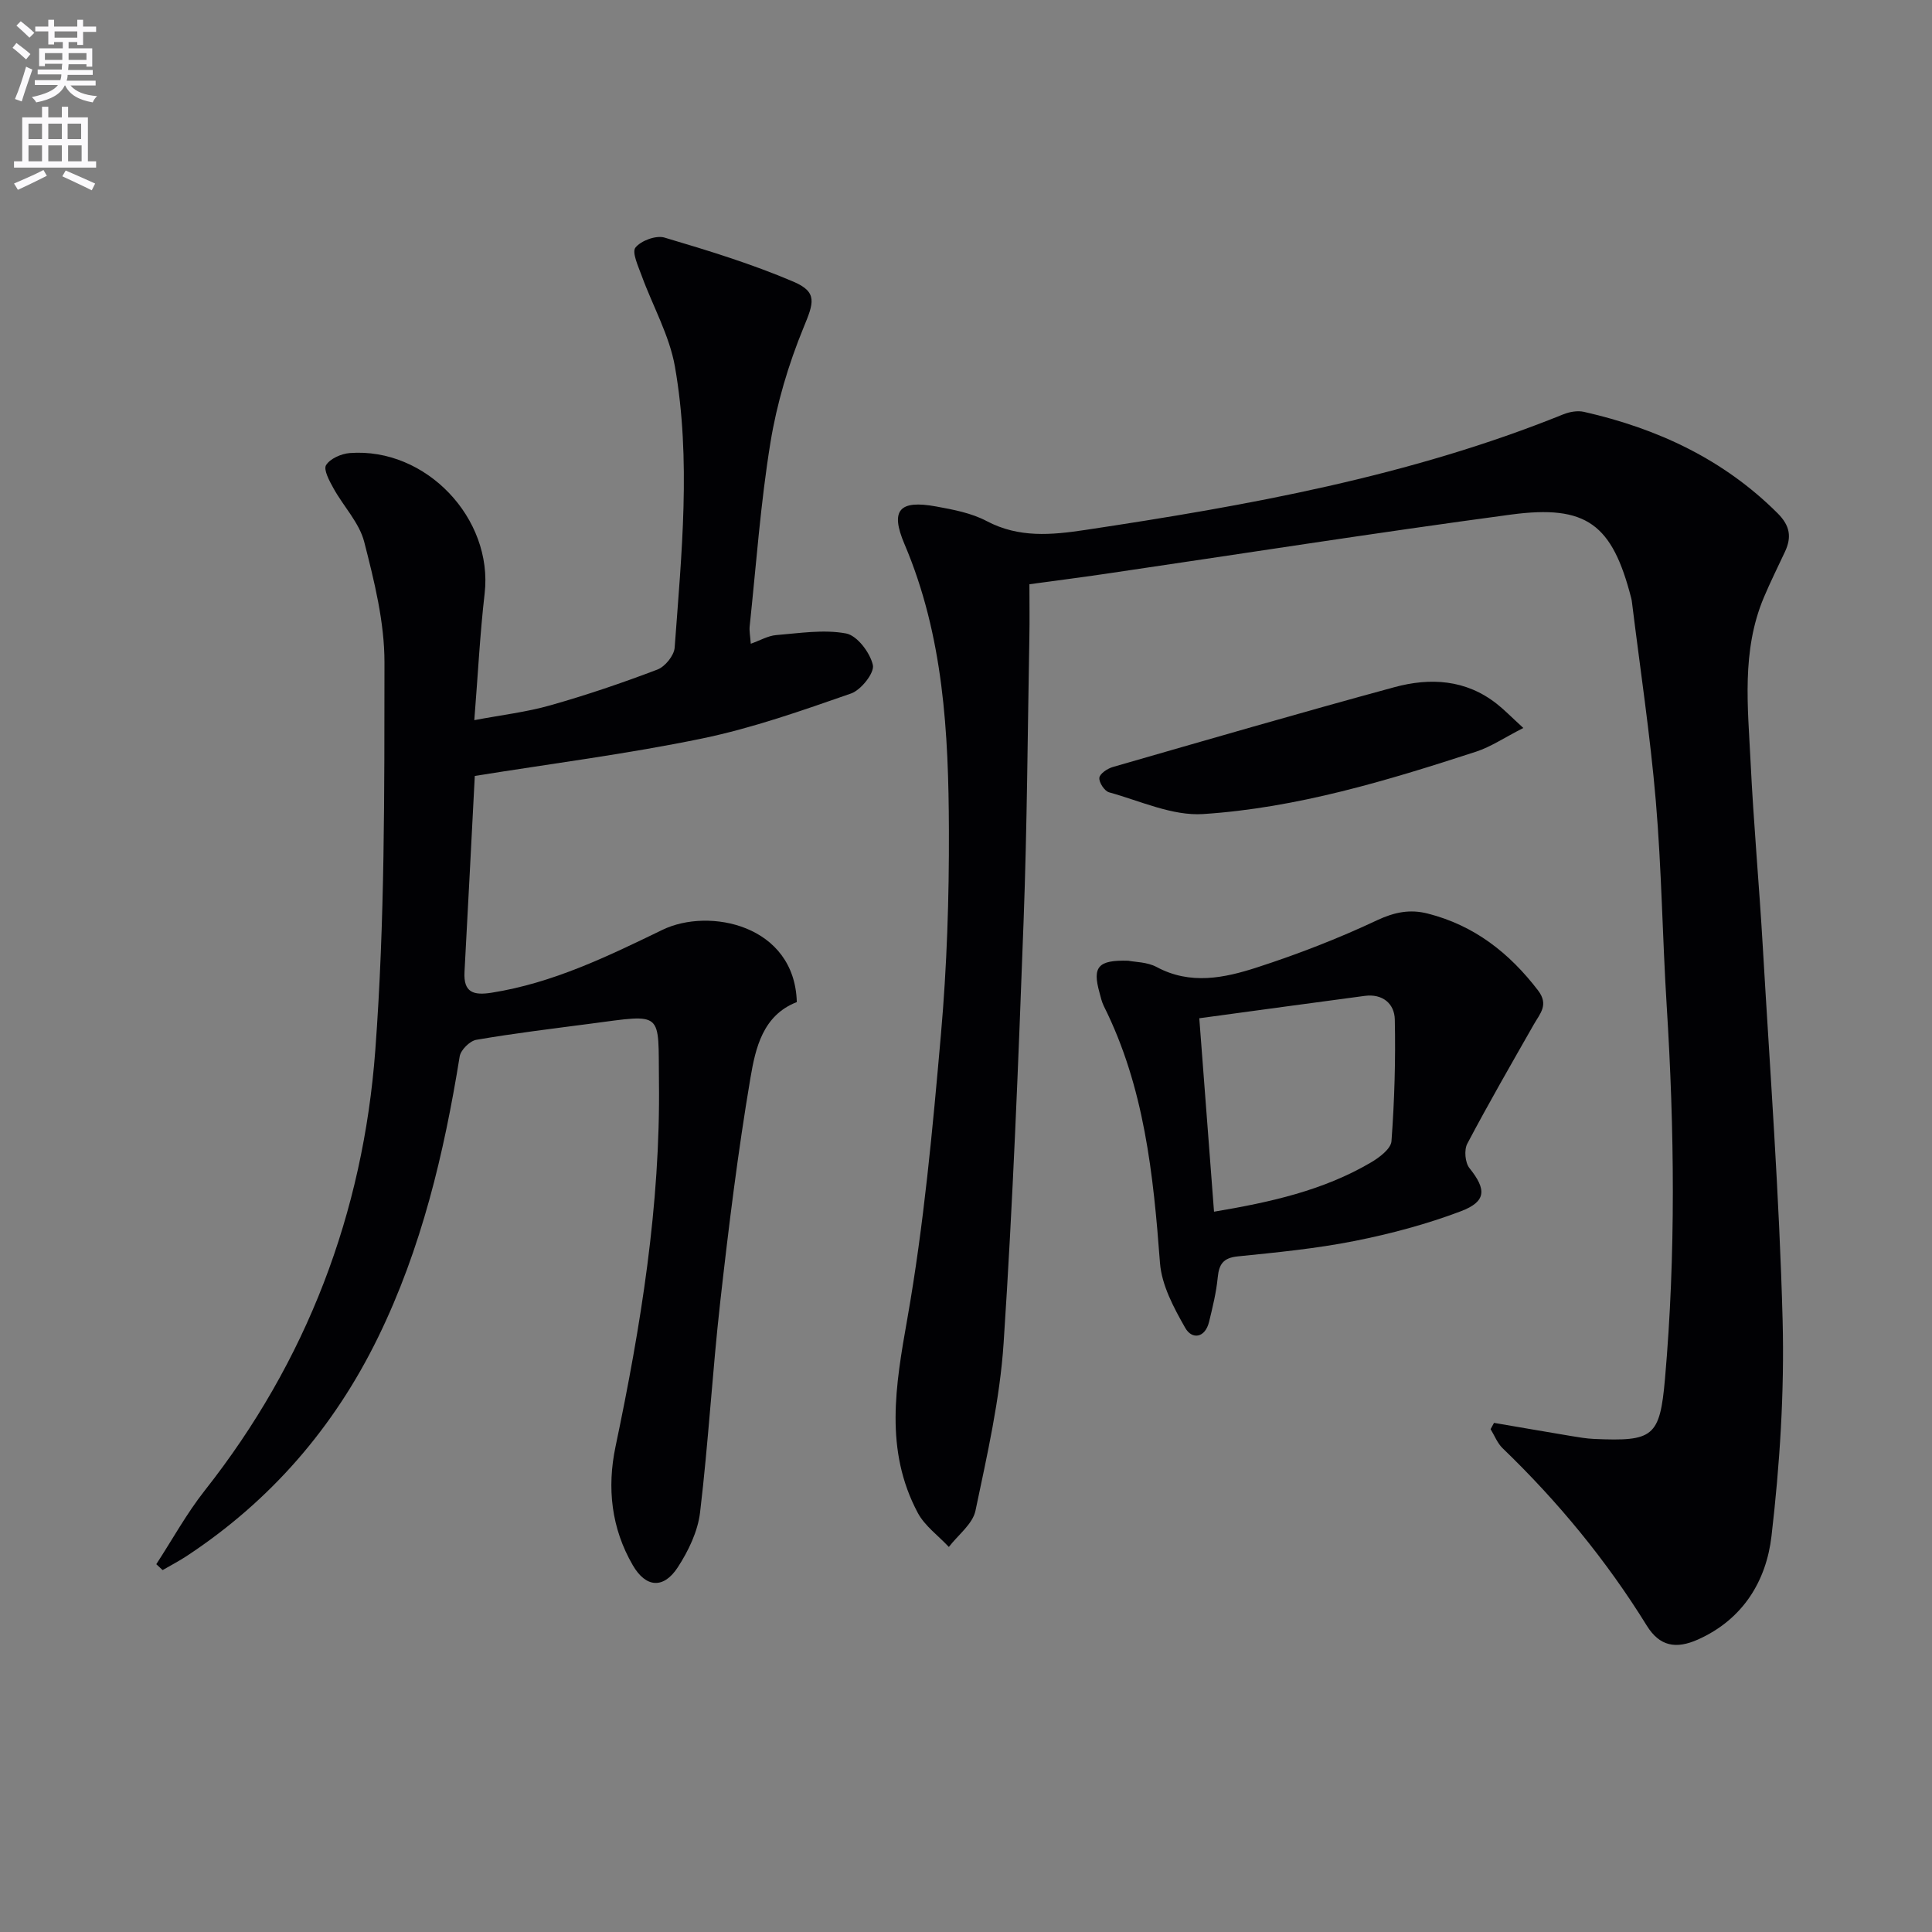
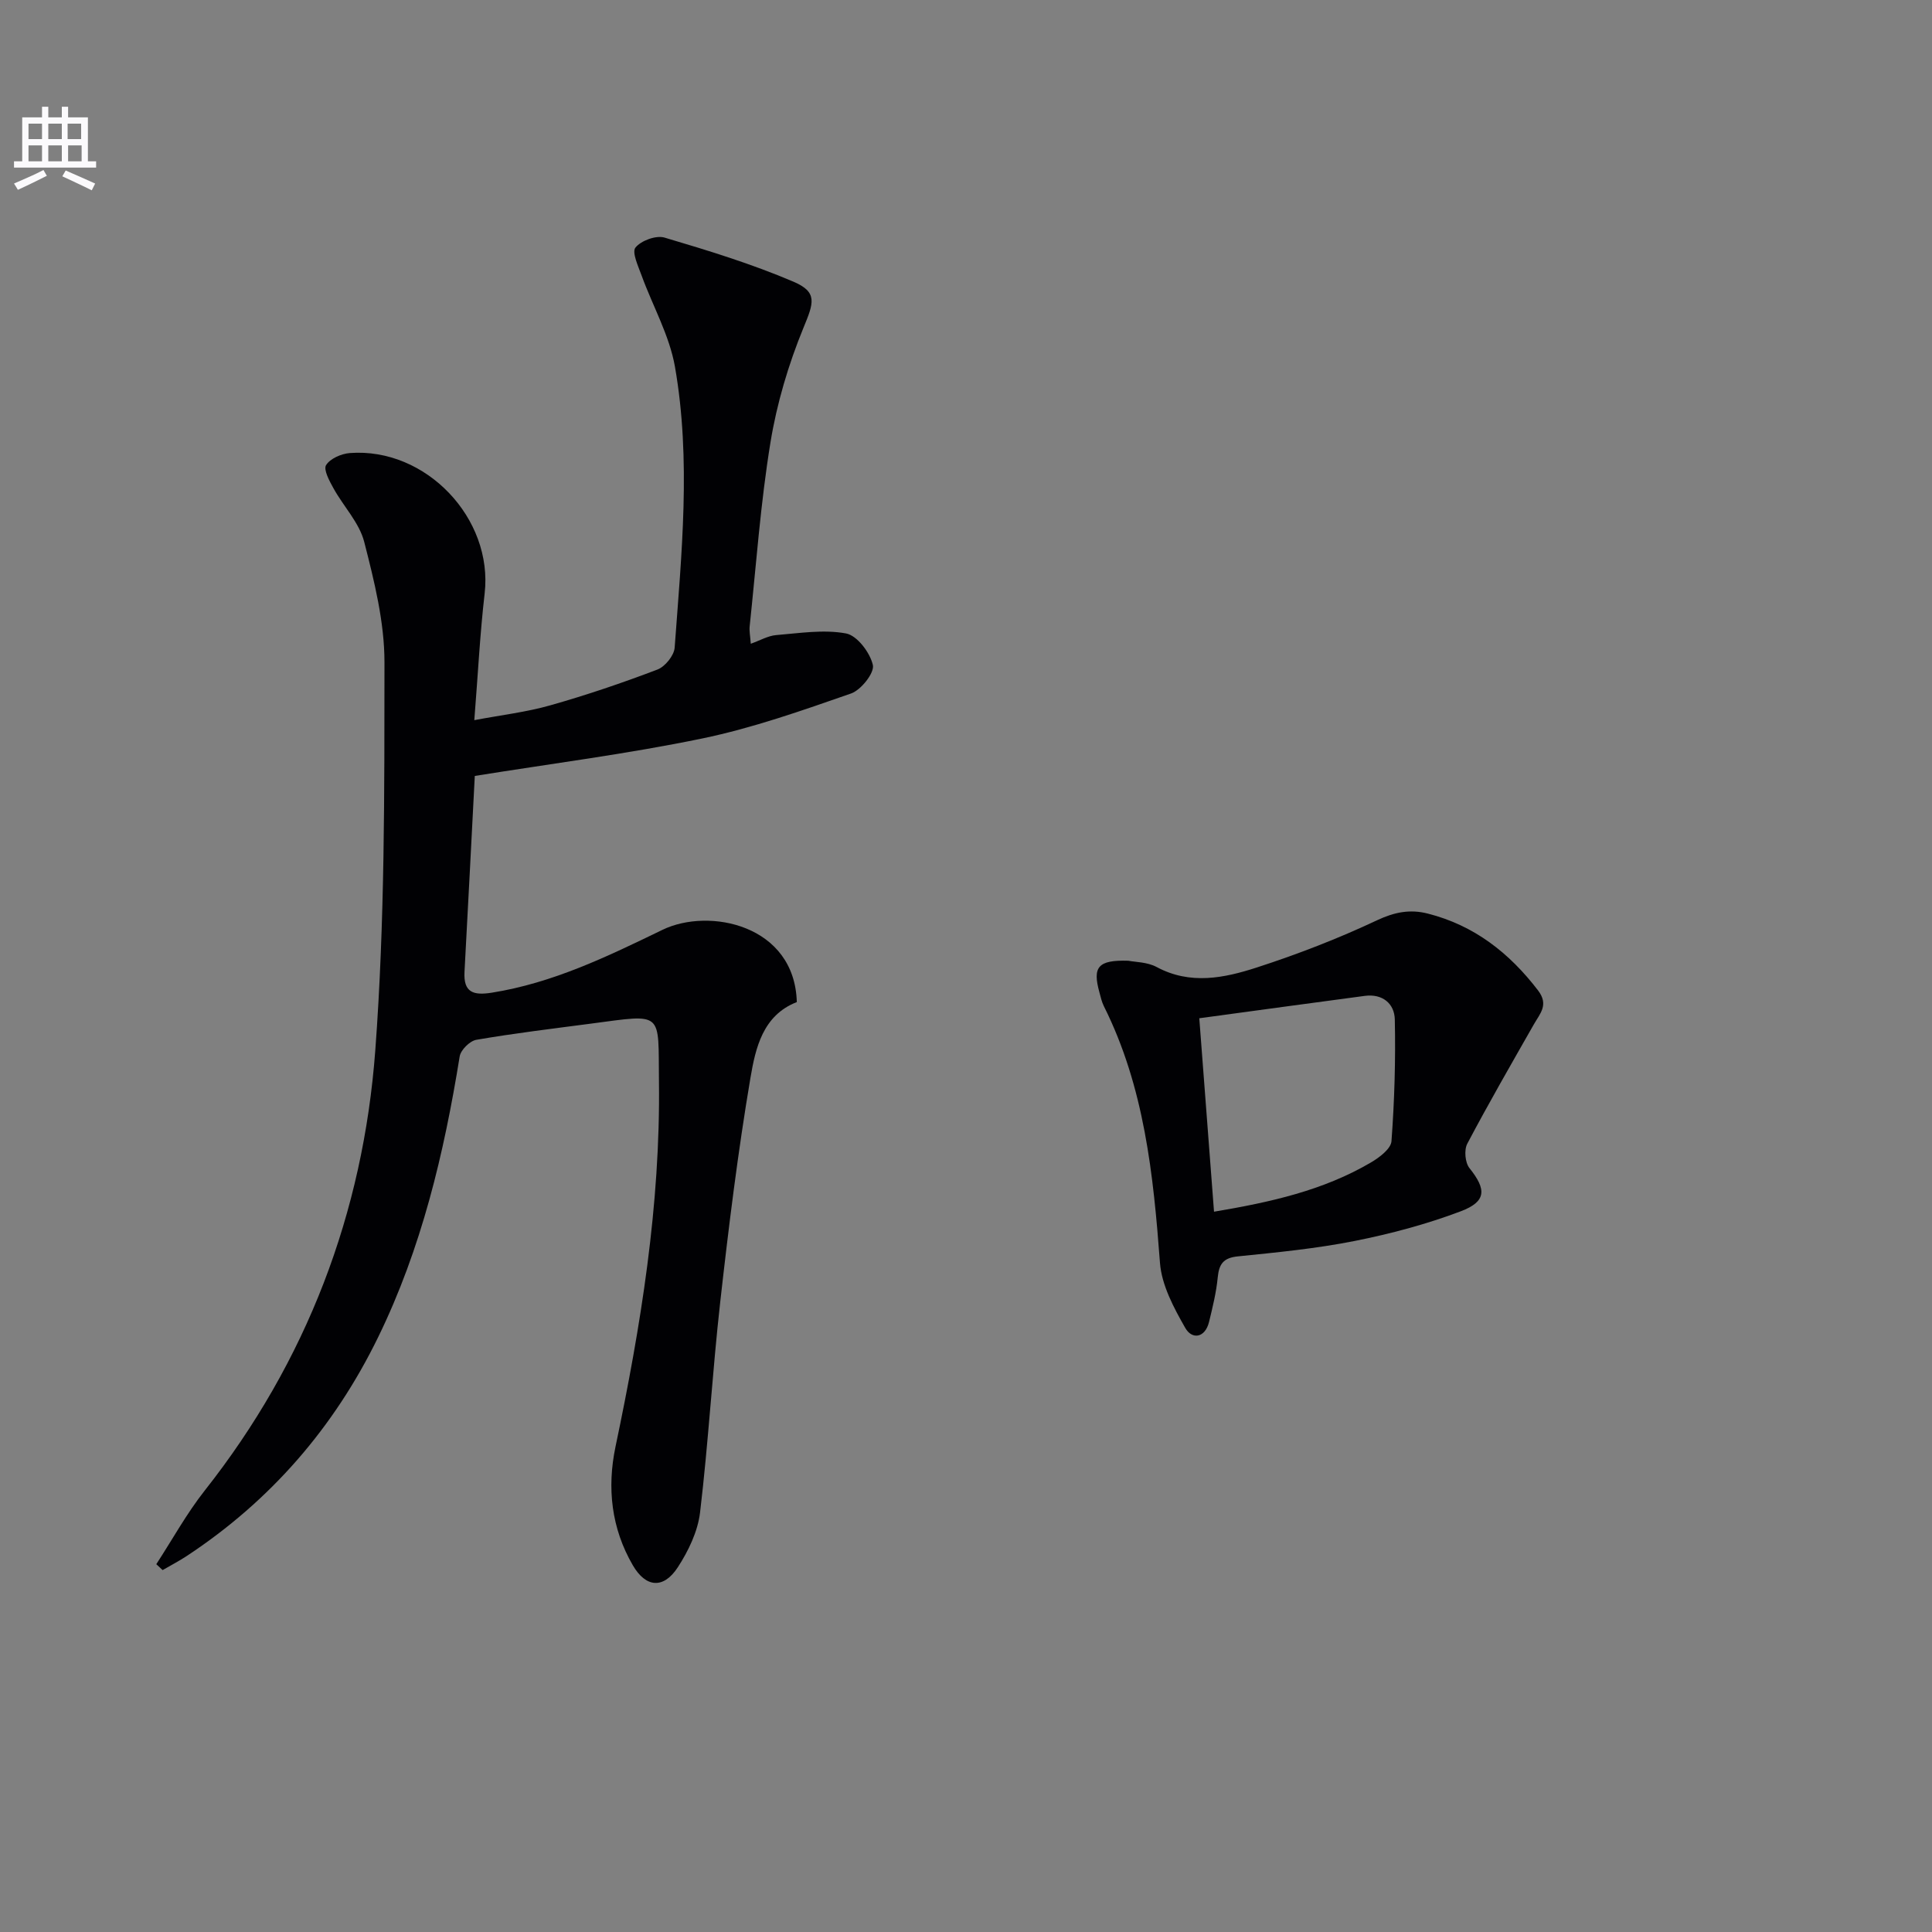
<svg xmlns="http://www.w3.org/2000/svg" enable-background="new 0 0 400 400" viewBox="0 0 400 400">
  <rect x="0" y="0" width="400" height="400" fill="#808080" stroke="none" />
-   <path d="m2.6 9.9.8-1c.9.7 1.9 1.4 2.9 2.3l-.9 1.1c-1.1-1-2-1.8-2.8-2.4zm.5 10.6c.9-2.1 1.6-4.3 2.3-6.7.4.2.8.4 1.3.6-.7 2.1-1.5 4.3-2.2 6.6zm.3-15.2.9-.9c1 .8 2 1.6 2.8 2.4l-1 1c-.9-.9-1.8-1.7-2.7-2.5zm12.6-1.2h1.2v1.4h2.7v1.1h-2.7v2.7h-1.2v-.6h-1.8v1.3h4.9v3.8h-1.2v-.5h-3.7c0 .4-.1.9-.1 1.2h5.1v1h-5.2c0 .5-.1.9-.2 1.2h6v1h-5.2c1.1 1.3 2.9 2 5.5 2.2-.4.4-.7.8-.9 1.3-2.9-.5-4.8-1.6-5.7-3.5h-.1c-.8 1.7-2.7 2.9-5.9 3.5-.2-.4-.6-.8-.9-1.1 2.8-.6 4.6-1.4 5.4-2.5h-4.8v-1h5.3c.1-.3.2-.7.2-1.2h-4.9v-1h5c0-.4 0-.8.1-1.2h-3.6v.5h-1.2v-3.7h4.9v-1.3h-1.8v.5h-1.2v-2.7h-2.7v-1h2.7v-1.4h1.2v1.4h4.8zm-6.7 8.3h3.6c0-.4 0-.9 0-1.4h-3.6zm1.9-4.6h4.8v-1.3h-4.7v1.3zm6.7 3.2h-3.7v1.4h3.7z" fill="#fbfafc" />
  <path d="m8.7 22.1h1.3v2.2h2.8v-2.2h1.3v2.2h4.1v9.1h1.7v1.3h-17v-1.3h1.7v-9.1h4.1zm.3 13.1.7 1.2c-1.8.9-3.8 1.9-6 2.9-.2-.4-.5-.8-.8-1.3 2.3-1 4.4-1.9 6.1-2.8zm-3.1-6.4h2.8v-3.2h-2.8zm0 4.6h2.8v-3.3h-2.8zm4.1-4.6h2.8v-3.2h-2.8zm0 4.6h2.8v-3.3h-2.8zm3.6 1.9c2.1.9 4.1 1.8 6.1 2.7l-.7 1.4c-2.2-1.1-4.2-2-6.1-2.9zm3.2-9.7h-2.8v3.2h2.8zm-2.7 7.8h2.8v-3.3h-2.8z" fill="#fbfafc" />
  <g fill="#010104">
-     <path d="m309.32 294.59c5.28.9 10.55 1.82 15.83 2.7 1.64.27 3.28.56 4.93.63 12.19.52 13.58-.36 14.64-12.48 2.25-25.72 1.96-51.48.35-77.24-.88-14.11-1.05-28.27-2.25-42.35-1.17-13.71-3.24-27.35-4.92-41.01-.04-.33-.08-.66-.17-.99-3.93-15.3-9.2-19.41-24.91-17.31-28.11 3.77-56.14 8.18-84.2 12.3-5.05.74-10.12 1.39-15.49 2.12 0 3.98.06 7.46-.01 10.94-.36 19.64-.47 39.29-1.2 58.92-1.08 29.09-2.21 58.18-4.13 87.22-.77 11.67-3.42 23.25-5.83 34.74-.58 2.76-3.61 5.01-5.51 7.5-2.18-2.34-4.99-4.35-6.44-7.07-6.92-13.02-4.6-26.36-2.15-40.23 3.42-19.41 5.22-39.14 6.95-58.8 1.24-14.07 1.7-28.24 1.65-42.37-.07-20.13-1.11-40.17-9.2-59.17-3.02-7.09-1.02-9.16 6.56-7.78 3.57.65 7.32 1.36 10.47 3.03 6.65 3.51 13.4 2.88 20.34 1.84 33.71-5.07 67.19-11.07 99.02-23.94 1.3-.53 2.96-.82 4.29-.52 15.21 3.45 28.88 9.8 40.1 21 2.58 2.58 2.93 4.93 1.52 7.96-1.48 3.16-3.04 6.29-4.39 9.5-4.63 11.02-3.29 22.59-2.73 34.02.62 12.78 1.79 25.54 2.53 38.32 1.5 25.74 3.42 51.47 4.1 77.23.39 14.89-.58 29.92-2.3 44.72-1.07 9.25-5.87 17.25-15.24 21.43-4.53 2.02-7.92 1.42-10.58-2.88-8.37-13.53-18.4-25.7-29.85-36.73-1.09-1.05-1.67-2.62-2.49-3.95.25-.43.48-.87.71-1.3z" />
    <path d="m32.36 323.85c3.32-5.1 6.27-10.48 10.02-15.24 21.14-26.79 32.81-57.49 35.32-91.15 1.99-26.67 1.88-53.53 1.9-80.3.01-8.34-2.1-16.8-4.19-24.96-1.02-3.98-4.3-7.36-6.37-11.11-.83-1.5-2.11-3.85-1.53-4.79.84-1.35 3.14-2.36 4.9-2.5 15.79-1.2 29.72 13.55 27.93 29.08-.97 8.38-1.39 16.83-2.14 26.22 5.58-1.06 10.79-1.66 15.77-3.08 7.48-2.12 14.88-4.63 22.15-7.4 1.58-.6 3.44-2.9 3.56-4.53 1.42-19.39 3.44-38.86.06-58.17-1.14-6.49-4.61-12.57-6.9-18.87-.7-1.93-2.06-4.83-1.27-5.8 1.16-1.44 4.27-2.58 6.01-2.06 9.01 2.67 18.04 5.44 26.67 9.12 5.12 2.18 4.21 4.42 2.1 9.55-3.11 7.58-5.51 15.64-6.83 23.72-2.06 12.6-2.96 25.39-4.31 38.1-.1.96.11 1.94.23 3.6 1.99-.71 3.58-1.65 5.24-1.79 4.83-.39 9.83-1.21 14.49-.34 2.29.43 4.97 3.97 5.55 6.54.36 1.61-2.45 5.17-4.52 5.89-10.14 3.53-20.36 7.15-30.85 9.32-15.41 3.19-31.06 5.18-47.05 7.75-.7 13.42-1.39 27-2.13 40.58-.23 4.27 1.86 4.89 5.62 4.3 12.68-2.01 23.98-7.5 35.37-13.02 9.67-4.68 27.37-1.02 27.81 14.96-7.05 2.74-8.55 9.53-9.6 15.7-2.6 15.36-4.51 30.86-6.25 46.35-1.63 14.51-2.45 29.12-4.18 43.62-.47 3.93-2.41 7.97-4.61 11.35-2.94 4.52-6.61 4.25-9.32-.43-4.44-7.65-5.37-15.99-3.57-24.57 5.24-24.93 9.31-50.04 8.99-75.57-.18-14.66 1.14-13.99-14.15-11.98-7.9 1.04-15.82 1.99-23.66 3.34-1.35.23-3.24 2.11-3.45 3.45-3.24 20.08-7.89 39.7-16.88 58.12-9.12 18.69-22.24 33.83-39.59 45.28-1.62 1.07-3.35 1.96-5.03 2.94-.44-.41-.87-.81-1.31-1.22z" />
    <path d="m233.6 198.91c1.38.28 3.91.25 5.87 1.3 6.97 3.75 14 2.28 20.73.1 8.49-2.75 16.88-6 24.95-9.8 3.6-1.69 6.82-2.29 10.43-1.37 9.6 2.43 16.89 8.12 22.85 15.91 2.28 2.98.42 4.78-.86 7.03-4.67 8.2-9.39 16.38-13.79 24.72-.68 1.29-.45 3.92.46 5.05 3.52 4.39 3.56 6.91-1.82 8.94-7.09 2.68-14.52 4.66-21.96 6.14-7.96 1.58-16.09 2.37-24.18 3.19-2.99.3-3.89 1.58-4.16 4.34-.3 3.11-1.06 6.19-1.8 9.23-.83 3.37-3.54 3.68-4.92 1.25-2.38-4.17-4.89-8.85-5.24-13.48-1.37-18.31-3.24-36.4-11.62-53.15-.44-.88-.65-1.87-.91-2.83-1.47-5.28-.33-6.76 5.97-6.57zm14.7 11.91c1.06 14 2.04 26.86 3.05 40.05 11.66-1.96 22.61-4.39 32.48-10.19 1.74-1.02 4.14-2.82 4.26-4.41.62-8.37.87-16.8.69-25.19-.07-3.29-2.54-5.39-6.24-4.89-11.3 1.5-22.6 3.05-34.24 4.63z" />
-     <path d="m315.39 150.72c-4 2.04-6.74 3.91-9.77 4.9-18.45 6.01-37.09 11.65-56.51 12.92-6.39.42-13.04-2.72-19.49-4.5-.94-.26-2.11-2.04-2.01-3 .08-.85 1.67-1.92 2.79-2.24 19.4-5.59 38.79-11.22 58.27-16.52 7.42-2.02 14.81-1.62 21.23 3.45 1.51 1.18 2.86 2.58 5.49 4.99z" />
  </g>
</svg>